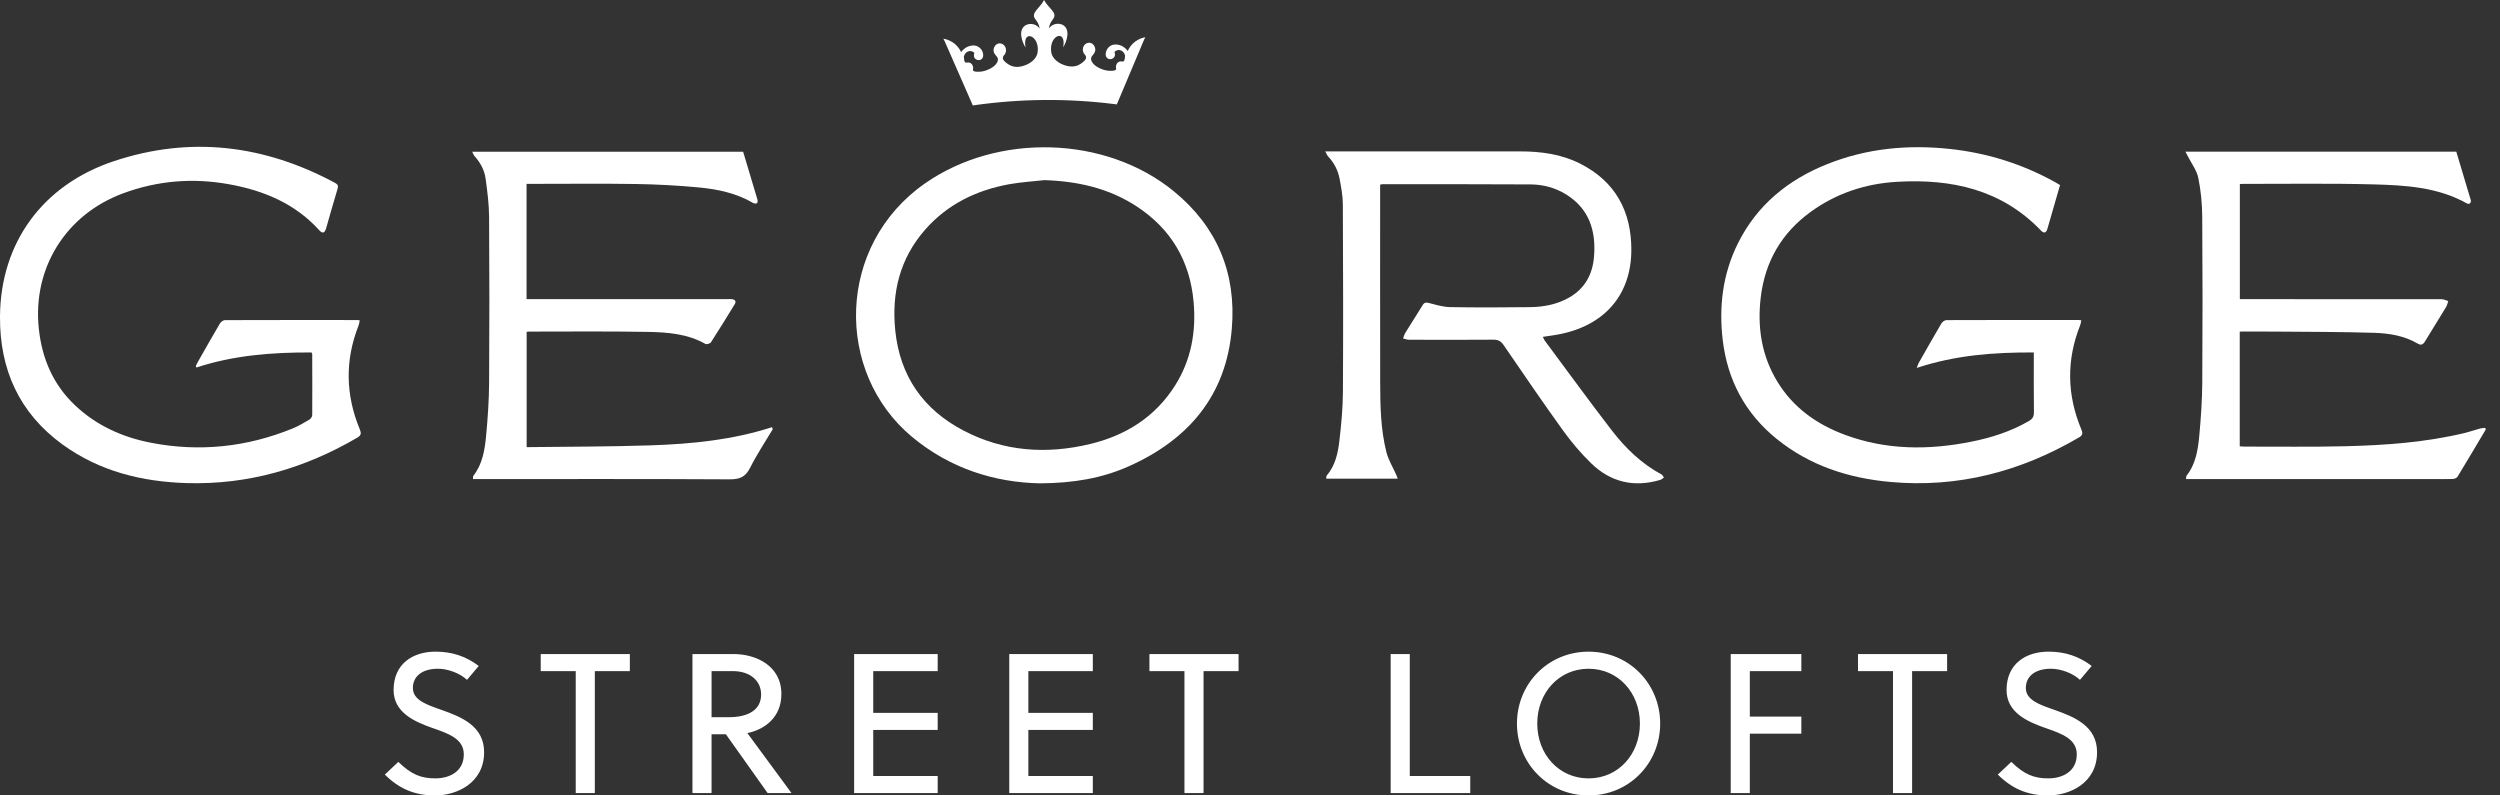
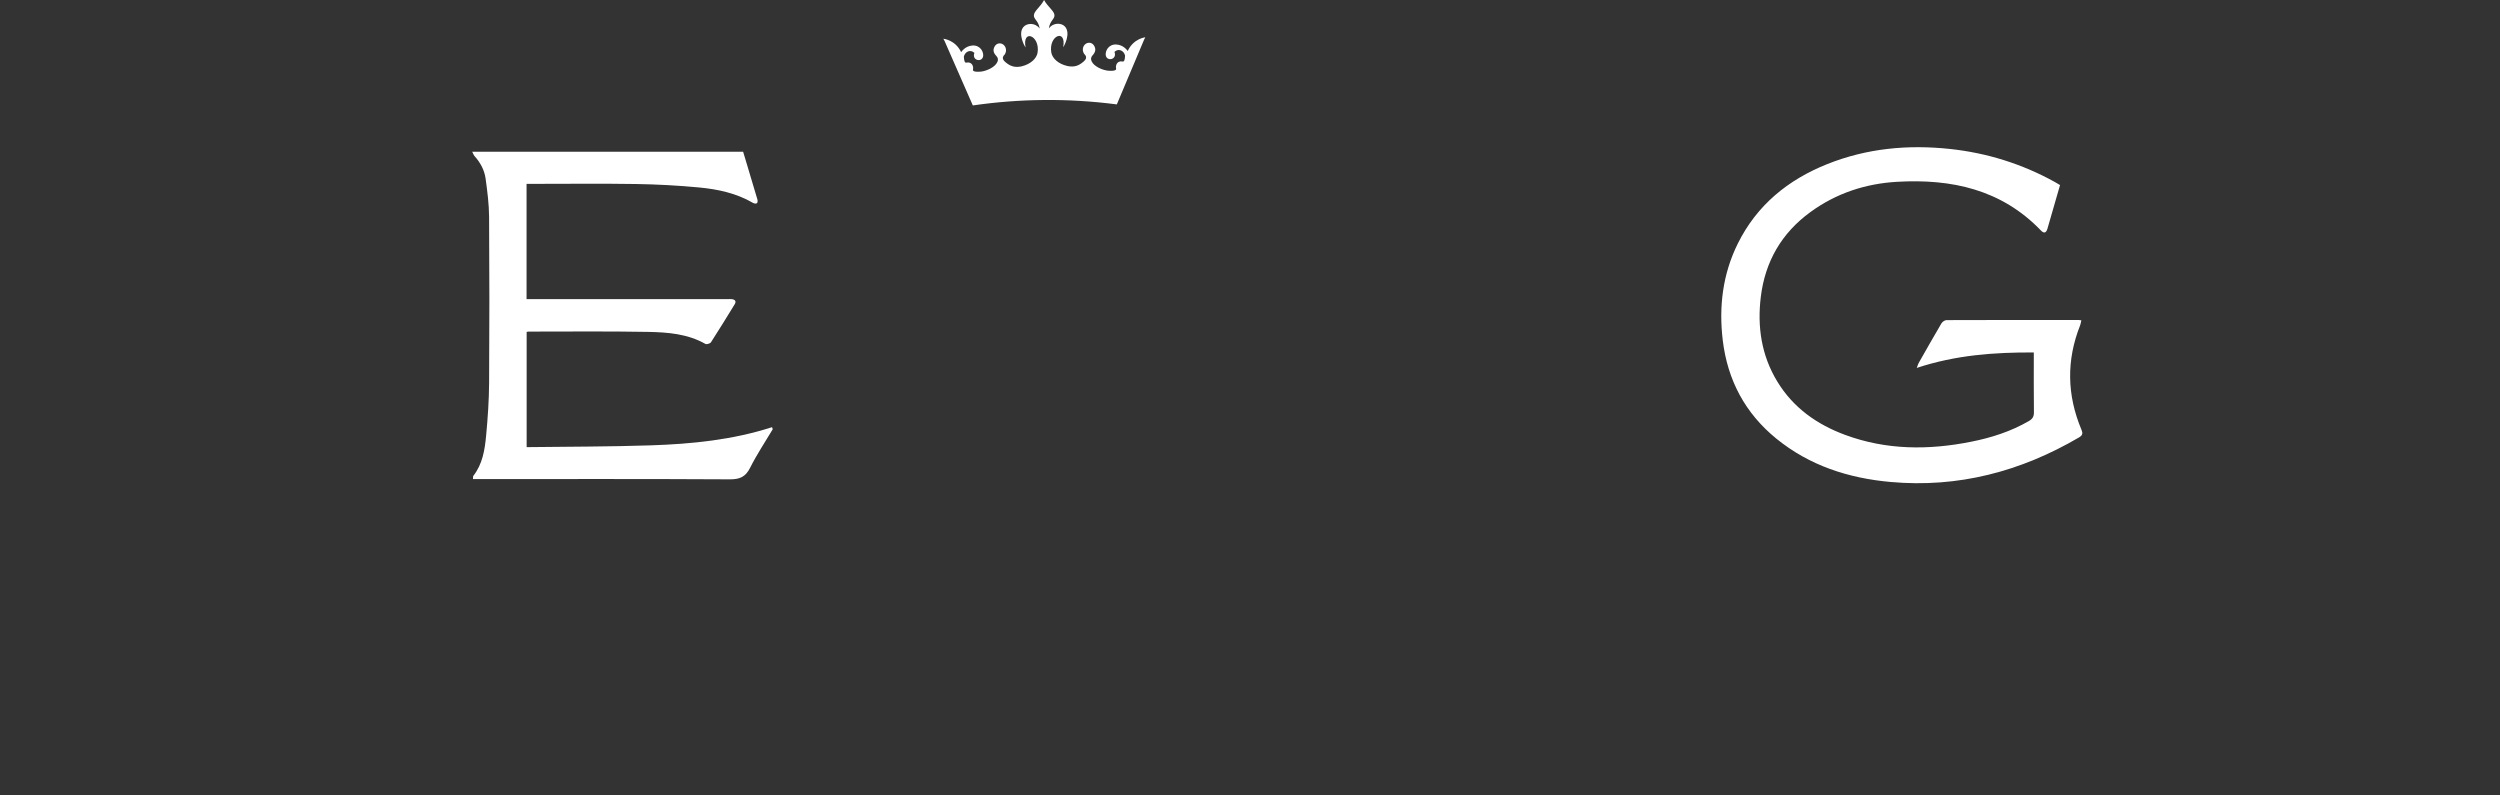
<svg xmlns="http://www.w3.org/2000/svg" width="132" height="42" viewBox="0 0 132 42" fill="none">
  <rect x="0" y="0" width="132" height="42" fill="#333333" stroke="none" />
  <g clip-path="url(#clip0_352_33)">
-     <path d="M16.451 18.61C14.385 18.6 12.347 18.755 10.367 19.405L10.34 19.323C10.371 19.261 10.399 19.195 10.433 19.134C10.823 18.449 11.209 17.762 11.609 17.084C11.659 16.999 11.782 16.904 11.871 16.903C14.216 16.894 16.561 16.897 18.905 16.898C18.923 16.898 18.941 16.907 18.995 16.92C18.974 17.01 18.964 17.106 18.93 17.192C18.211 19.022 18.244 20.844 18.992 22.656C19.075 22.858 19.088 22.978 18.868 23.106C16.094 24.728 13.115 25.598 9.887 25.508C7.509 25.441 5.261 24.89 3.304 23.471C1.009 21.804 -0.02 19.5 0 16.706C0.028 12.823 2.246 9.758 6.023 8.506C10.066 7.165 13.959 7.653 17.687 9.654C17.837 9.735 17.872 9.811 17.821 9.979C17.61 10.669 17.419 11.366 17.218 12.059C17.144 12.311 17.028 12.347 16.858 12.158C15.583 10.749 13.931 10.062 12.11 9.731C10.196 9.383 8.319 9.531 6.484 10.214C3.478 11.332 1.722 14.148 2.046 17.323C2.209 18.916 2.795 20.298 3.967 21.405C5.092 22.468 6.459 23.083 7.962 23.376C10.53 23.876 13.033 23.609 15.454 22.622C15.762 22.497 16.051 22.322 16.339 22.152C16.411 22.11 16.485 21.998 16.486 21.918C16.493 20.843 16.488 19.767 16.485 18.692C16.485 18.676 16.472 18.659 16.451 18.61Z" fill="white" />
    <path d="M108.77 9.771C108.543 10.558 108.327 11.314 108.107 12.069C108.039 12.303 107.923 12.339 107.762 12.171C105.675 9.998 103.033 9.432 100.158 9.6C98.493 9.696 96.951 10.205 95.591 11.196C94.066 12.306 93.199 13.81 92.971 15.67C92.778 17.248 93 18.759 93.838 20.14C94.677 21.524 95.927 22.409 97.422 22.962C99.599 23.767 101.827 23.772 104.074 23.324C105.145 23.111 106.177 22.781 107.128 22.229C107.318 22.119 107.394 21.993 107.391 21.767C107.378 20.729 107.385 19.692 107.385 18.61C105.301 18.599 103.255 18.747 101.205 19.426C101.26 19.282 101.274 19.223 101.303 19.172C101.702 18.471 102.098 17.768 102.508 17.074C102.557 16.991 102.684 16.902 102.776 16.902C105.102 16.893 107.428 16.895 109.754 16.896C109.791 16.896 109.827 16.904 109.895 16.912C109.872 17.007 109.863 17.096 109.831 17.177C109.099 19.024 109.133 20.863 109.902 22.691C109.981 22.879 109.962 22.985 109.774 23.095C106.698 24.896 103.396 25.77 99.821 25.448C97.604 25.249 95.543 24.587 93.79 23.159C92.141 21.816 91.214 20.067 90.962 17.97C90.749 16.195 90.956 14.472 91.76 12.853C92.767 10.827 94.407 9.492 96.482 8.663C98.573 7.828 100.748 7.626 102.976 7.867C104.932 8.079 106.77 8.657 108.491 9.607C108.58 9.656 108.666 9.71 108.769 9.771L108.77 9.771Z" fill="white" />
-     <path d="M81.462 17.786C81.508 17.879 81.525 17.931 81.555 17.973C82.734 19.559 83.895 21.158 85.101 22.724C85.824 23.662 86.672 24.482 87.732 25.054C87.787 25.084 87.815 25.161 87.855 25.216C87.789 25.258 87.728 25.317 87.656 25.339C86.266 25.753 85.031 25.454 84.004 24.453C83.463 23.925 82.965 23.337 82.523 22.723C81.455 21.241 80.427 19.73 79.393 18.223C79.253 18.019 79.111 17.933 78.856 17.935C77.368 17.948 75.879 17.942 74.39 17.938C74.288 17.938 74.185 17.894 74.083 17.871C74.121 17.772 74.145 17.665 74.199 17.576C74.501 17.087 74.814 16.605 75.114 16.114C75.204 15.966 75.295 15.958 75.458 16C75.823 16.095 76.197 16.209 76.569 16.216C77.974 16.239 79.379 16.235 80.784 16.217C81.505 16.208 82.21 16.076 82.847 15.713C83.686 15.236 84.09 14.479 84.165 13.549C84.275 12.182 83.91 11.011 82.667 10.251C82.099 9.904 81.464 9.741 80.806 9.737C78.201 9.721 75.596 9.727 72.991 9.726C72.964 9.726 72.938 9.737 72.871 9.752C72.871 9.844 72.871 9.943 72.871 10.041C72.871 13.435 72.867 16.828 72.874 20.221C72.877 21.445 72.9 22.672 73.2 23.866C73.306 24.286 73.546 24.673 73.725 25.075C73.75 25.131 73.769 25.189 73.801 25.274H70.024C70.032 25.22 70.021 25.146 70.053 25.108C70.502 24.58 70.643 23.932 70.719 23.28C70.819 22.425 70.901 21.563 70.906 20.704C70.926 17.394 70.917 14.085 70.902 10.775C70.9 10.335 70.813 9.892 70.734 9.456C70.652 9.002 70.443 8.6 70.124 8.258C70.068 8.198 70.04 8.112 69.975 7.994C70.132 7.994 70.232 7.994 70.333 7.994C73.645 7.994 76.958 7.995 80.27 7.994C81.37 7.994 82.444 8.139 83.436 8.642C85.293 9.584 86.135 11.153 86.135 13.183C86.136 15.593 84.69 17.227 82.221 17.67C81.985 17.712 81.747 17.743 81.463 17.786L81.462 17.786Z" fill="white" />
    <path d="M27.806 23.609C30.007 23.581 32.192 23.587 34.374 23.514C36.534 23.442 38.683 23.227 40.766 22.554C40.777 22.592 40.788 22.629 40.799 22.666C40.396 23.342 39.956 24 39.605 24.701C39.362 25.185 39.057 25.312 38.527 25.309C34.126 25.284 29.725 25.295 25.324 25.295H24.974C24.981 25.222 24.968 25.156 24.994 25.122C25.481 24.499 25.597 23.751 25.667 23.006C25.755 22.075 25.819 21.139 25.825 20.205C25.845 17.285 25.843 14.364 25.824 11.444C25.819 10.771 25.731 10.097 25.64 9.43C25.578 8.984 25.366 8.587 25.06 8.247C25.01 8.192 24.986 8.114 24.932 8.012H39.237C39.295 8.204 39.358 8.414 39.421 8.624C39.613 9.262 39.807 9.9 39.993 10.539C40.01 10.598 40.004 10.699 39.967 10.728C39.927 10.759 39.825 10.751 39.773 10.721C38.887 10.201 37.904 9.991 36.903 9.897C35.802 9.794 34.695 9.733 33.59 9.716C31.776 9.687 29.962 9.708 28.148 9.708H27.802V15.794H28.158C31.582 15.794 35.006 15.794 38.43 15.794C38.504 15.794 38.58 15.786 38.653 15.796C38.817 15.822 38.886 15.911 38.791 16.066C38.378 16.738 37.967 17.41 37.539 18.072C37.496 18.14 37.309 18.195 37.244 18.158C36.302 17.623 35.255 17.544 34.218 17.524C32.115 17.485 30.012 17.509 27.91 17.508C27.883 17.508 27.856 17.515 27.807 17.523V23.609L27.806 23.609Z" fill="white" />
-     <path d="M131.25 22.675C130.753 23.511 130.258 24.348 129.752 25.178C129.712 25.243 129.589 25.287 129.503 25.29C129.159 25.302 128.814 25.295 128.47 25.295C124.237 25.295 120.003 25.295 115.769 25.295H115.421C115.434 25.216 115.426 25.151 115.454 25.114C115.941 24.49 116.053 23.742 116.123 22.996C116.21 22.066 116.274 21.129 116.28 20.195C116.299 17.285 116.299 14.373 116.278 11.463C116.273 10.773 116.209 10.072 116.071 9.397C115.991 8.998 115.714 8.64 115.525 8.263C115.487 8.188 115.445 8.114 115.39 8.008H129.692C129.949 8.86 130.208 9.717 130.46 10.576C130.475 10.623 130.45 10.701 130.415 10.738C130.389 10.765 130.304 10.77 130.266 10.748C128.709 9.869 126.98 9.779 125.263 9.734C122.985 9.675 120.704 9.713 118.425 9.709C118.379 9.709 118.333 9.715 118.264 9.72V15.795H118.623C122.056 15.795 125.49 15.794 128.923 15.799C129.038 15.799 129.153 15.864 129.268 15.899C129.23 16.005 129.207 16.121 129.15 16.216C128.78 16.826 128.399 17.43 128.03 18.041C127.932 18.202 127.82 18.239 127.663 18.146C126.952 17.727 126.156 17.598 125.359 17.573C123.612 17.519 121.862 17.523 120.114 17.508C119.501 17.502 118.889 17.507 118.258 17.507V23.565C118.345 23.571 118.426 23.582 118.506 23.581C120.274 23.578 122.043 23.604 123.809 23.562C125.949 23.51 128.082 23.359 130.173 22.852C130.434 22.788 130.688 22.696 130.947 22.625C131.034 22.601 131.128 22.603 131.219 22.593C131.23 22.62 131.24 22.648 131.251 22.674L131.25 22.675Z" fill="white" />
    <path fill-rule="evenodd" clip-rule="evenodd" d="M59.542 2.692C59.542 2.692 59.334 2.365 58.933 2.349C58.731 2.34 58.579 2.43 58.489 2.549C58.357 2.723 58.309 3.048 58.553 3.116C58.72 3.162 58.955 3.022 58.844 2.739C59.05 2.541 59.33 2.659 59.402 2.925C59.399 2.989 59.397 3.226 59.313 3.246C59.249 3.262 59.19 3.215 59.078 3.265L59.061 3.273C59.011 3.301 58.986 3.334 58.956 3.382C58.883 3.55 58.948 3.591 58.929 3.659C58.902 3.763 58.565 3.74 58.481 3.73C58.202 3.693 57.773 3.518 57.64 3.241C57.584 3.124 57.599 3.022 57.684 2.926C57.836 2.762 57.887 2.596 57.759 2.398C57.563 2.11 57.124 2.293 57.178 2.69C57.232 2.902 57.284 2.842 57.334 2.967C57.396 3.123 57.215 3.255 57.11 3.333C56.875 3.51 56.639 3.543 56.357 3.485C55.888 3.378 55.563 3.088 55.509 2.773C55.353 1.873 56.312 1.484 56.138 2.49C56.195 2.42 56.547 1.761 56.233 1.406C56.049 1.198 55.609 1.178 55.379 1.505C55.438 1.077 55.693 1.016 55.675 0.793C55.657 0.571 55.321 0.362 55.126 -0.001C54.938 0.364 54.603 0.578 54.589 0.801C54.574 1.023 54.83 1.082 54.895 1.508C54.661 1.185 54.221 1.211 54.04 1.422C53.731 1.78 54.092 2.435 54.15 2.504C53.962 1.502 54.926 1.877 54.784 2.778C54.734 3.094 54.413 3.388 53.946 3.502C53.665 3.563 53.429 3.535 53.19 3.361C53.085 3.284 52.902 3.155 52.962 2.998C53.01 2.872 53.063 2.931 53.114 2.718C53.162 2.321 52.721 2.144 52.529 2.434C52.403 2.634 52.457 2.8 52.612 2.961C52.698 3.055 52.715 3.158 52.66 3.276C52.531 3.554 52.105 3.736 51.826 3.777C51.742 3.788 51.405 3.817 51.376 3.713C51.357 3.644 51.421 3.603 51.346 3.435C51.315 3.388 51.289 3.355 51.239 3.328L51.221 3.32C51.109 3.272 51.05 3.319 50.987 3.305C50.902 3.286 50.897 3.049 50.892 2.985C50.961 2.717 51.239 2.596 51.448 2.791C51.34 3.076 51.578 3.213 51.744 3.164C51.988 3.092 51.935 2.768 51.8 2.596C51.708 2.478 51.555 2.391 51.353 2.402C50.953 2.424 50.749 2.754 50.749 2.754C50.436 2.101 49.809 2.045 49.809 2.045C49.831 2.087 49.857 2.127 49.876 2.171L51.365 5.567C53.87 5.204 56.414 5.184 58.926 5.507L58.968 5.513L60.408 2.095C60.426 2.051 60.452 2.011 60.473 1.968C60.473 1.968 59.847 2.033 59.544 2.691L59.542 2.692Z" fill="white" />
-     <path d="M54.928 25.521C52.548 25.477 50.178 24.753 48.151 23.063C44.066 19.658 44.144 12.951 48.852 9.675C52.68 7.01 58.375 7.149 61.983 10.104C64.267 11.974 65.285 14.427 65.04 17.351C64.746 20.875 62.767 23.203 59.607 24.617C58.198 25.247 56.701 25.508 54.928 25.52L54.928 25.521ZM55.139 9.511C54.522 9.581 53.898 9.617 53.287 9.727C51.557 10.042 50.036 10.779 48.861 12.111C47.508 13.643 47.064 15.467 47.271 17.462C47.519 19.858 48.746 21.622 50.874 22.734C53.003 23.847 55.264 23.998 57.571 23.441C59.443 22.988 60.994 22.015 62.041 20.359C62.895 19.008 63.163 17.513 63.022 15.938C62.829 13.782 61.835 12.089 60.017 10.898C58.541 9.932 56.889 9.566 55.139 9.511Z" fill="white" />
-     <path d="M23.113 35.31C22.335 35.31 21.8 35.677 21.8 36.327C21.8 36.966 22.525 37.208 23.333 37.49C24.373 37.858 25.561 38.34 25.561 39.714C25.561 41.36 24.1 41.999 22.977 41.999C21.905 41.999 21.096 41.664 20.319 40.898L21.033 40.227C21.726 40.909 22.252 41.098 22.988 41.098C23.744 41.098 24.489 40.731 24.489 39.829C24.489 39.022 23.702 38.738 22.851 38.444C21.853 38.098 20.782 37.606 20.782 36.431C20.782 35.047 21.8 34.407 22.998 34.407C23.88 34.407 24.616 34.659 25.277 35.163L24.658 35.896C24.311 35.571 23.691 35.309 23.114 35.309L23.113 35.31ZM31.407 35.435V41.874H30.399V35.435H28.55V34.533H33.256V35.435H31.407ZM40.532 41.875L38.327 38.77H37.57V41.875H36.562V34.534H38.747C39.87 34.534 41.257 35.121 41.257 36.642C41.257 37.889 40.365 38.519 39.461 38.708L41.792 41.875H40.532ZM38.695 35.435H37.571V37.868H38.485C39.462 37.868 40.187 37.511 40.187 36.672C40.187 35.928 39.588 35.435 38.695 35.435L38.695 35.435ZM45.098 41.875V34.534H49.51V35.436H46.107V37.638H49.51V38.54H46.107V40.973H49.51V41.875H45.098ZM53.289 41.875V34.534H57.701V35.436H54.297V37.638H57.701V38.54H54.297V40.973H57.701V41.875H53.289ZM63.547 35.435V41.874H62.539V35.435H60.69V34.533H65.396V35.435H63.547ZM73.427 41.875V34.534H74.436V40.973H77.629V41.875H73.427ZM83.876 42C81.733 42 80.095 40.301 80.095 38.204C80.095 36.107 81.733 34.408 83.876 34.408C86.019 34.408 87.657 36.107 87.657 38.204C87.657 40.301 86.019 42 83.876 42ZM83.876 35.31C82.311 35.31 81.167 36.578 81.167 38.204C81.167 39.83 82.312 41.099 83.876 41.099C85.441 41.099 86.587 39.83 86.587 38.204C86.587 36.578 85.441 35.31 83.876 35.31ZM92.391 38.739V41.875H91.382V34.534H95.111V35.436H92.391V37.837H95.111V38.739L92.391 38.739ZM100.959 35.435V41.874H99.95V35.435H98.102V34.533H102.807V35.435H100.958H100.959ZM108.278 35.31C107.5 35.31 106.964 35.677 106.964 36.327C106.964 36.966 107.69 37.208 108.499 37.49C109.538 37.858 110.725 38.34 110.725 39.714C110.725 41.36 109.265 41.999 108.141 41.999C107.07 41.999 106.261 41.664 105.484 40.898L106.198 40.227C106.891 40.909 107.417 41.098 108.152 41.098C108.908 41.098 109.654 40.731 109.654 39.829C109.654 39.022 108.867 38.738 108.016 38.444C107.017 38.098 105.946 37.606 105.946 36.431C105.946 35.047 106.965 34.407 108.163 34.407C109.045 34.407 109.781 34.659 110.442 35.163L109.822 35.896C109.476 35.571 108.856 35.309 108.279 35.309L108.278 35.31Z" fill="white" />
  </g>
  <defs>
    <clipPath id="clip0_352_33">
      <rect width="131.25" height="42" fill="white" />
    </clipPath>
  </defs>
</svg>